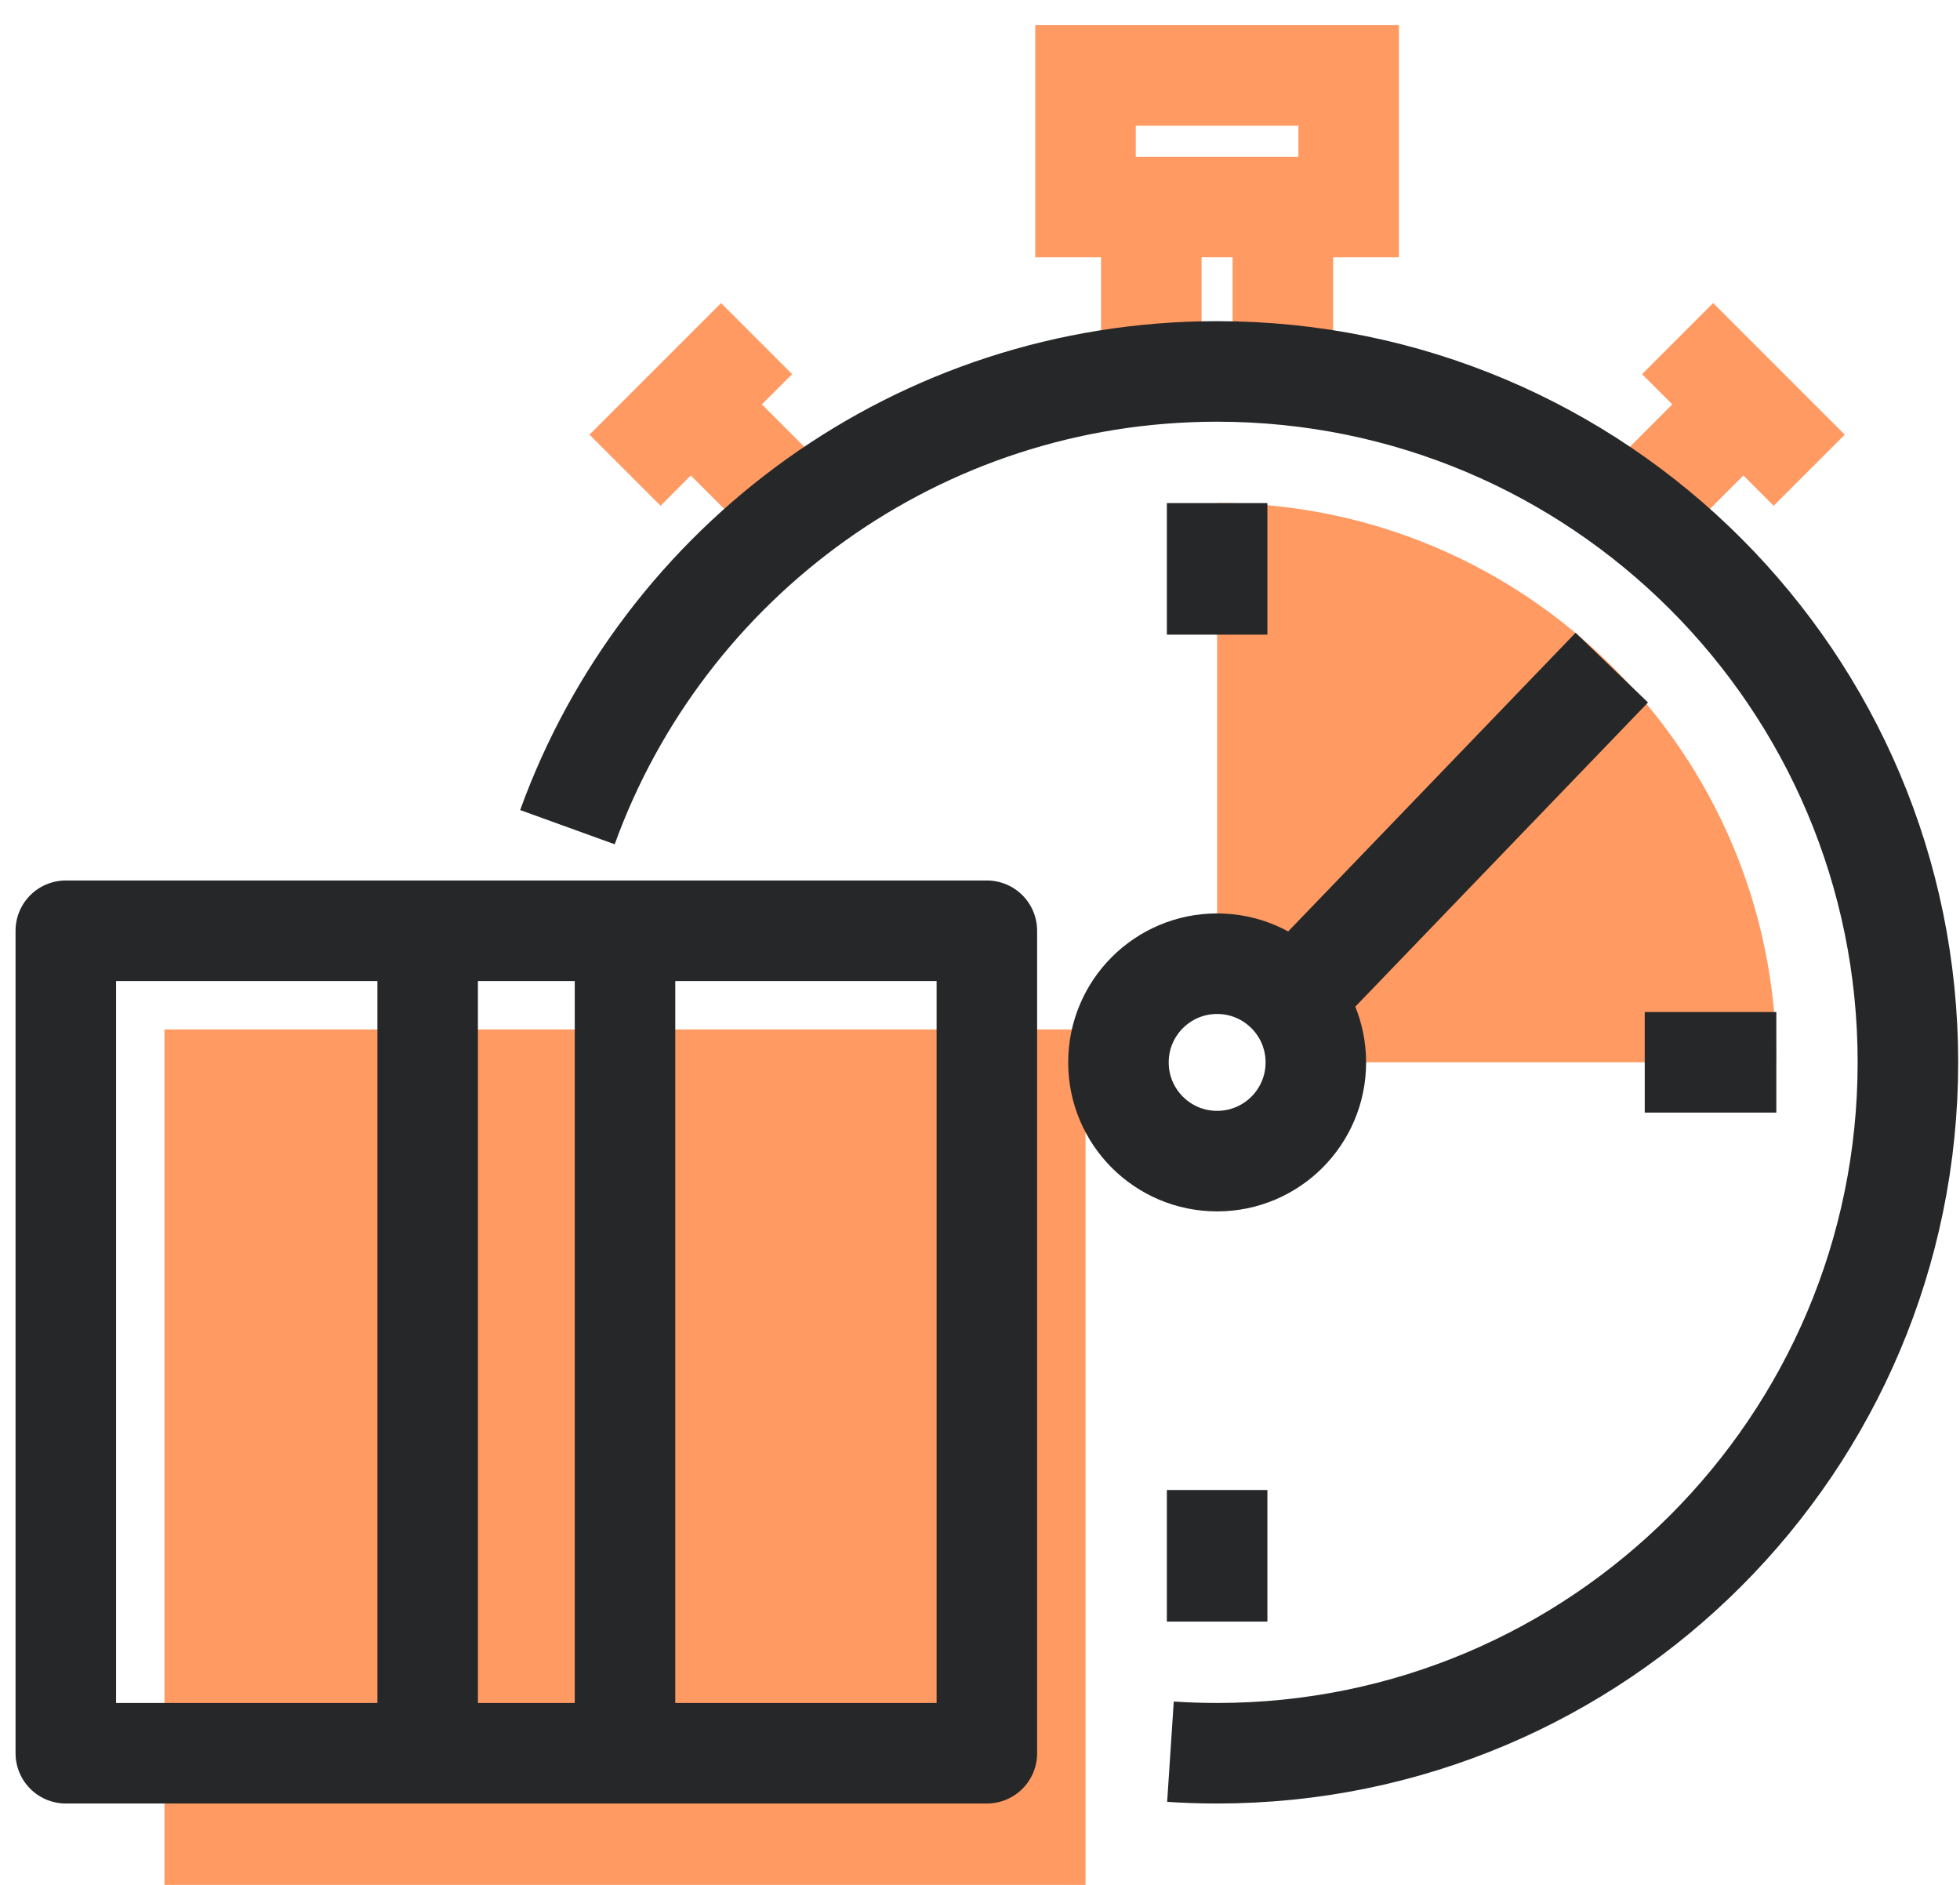
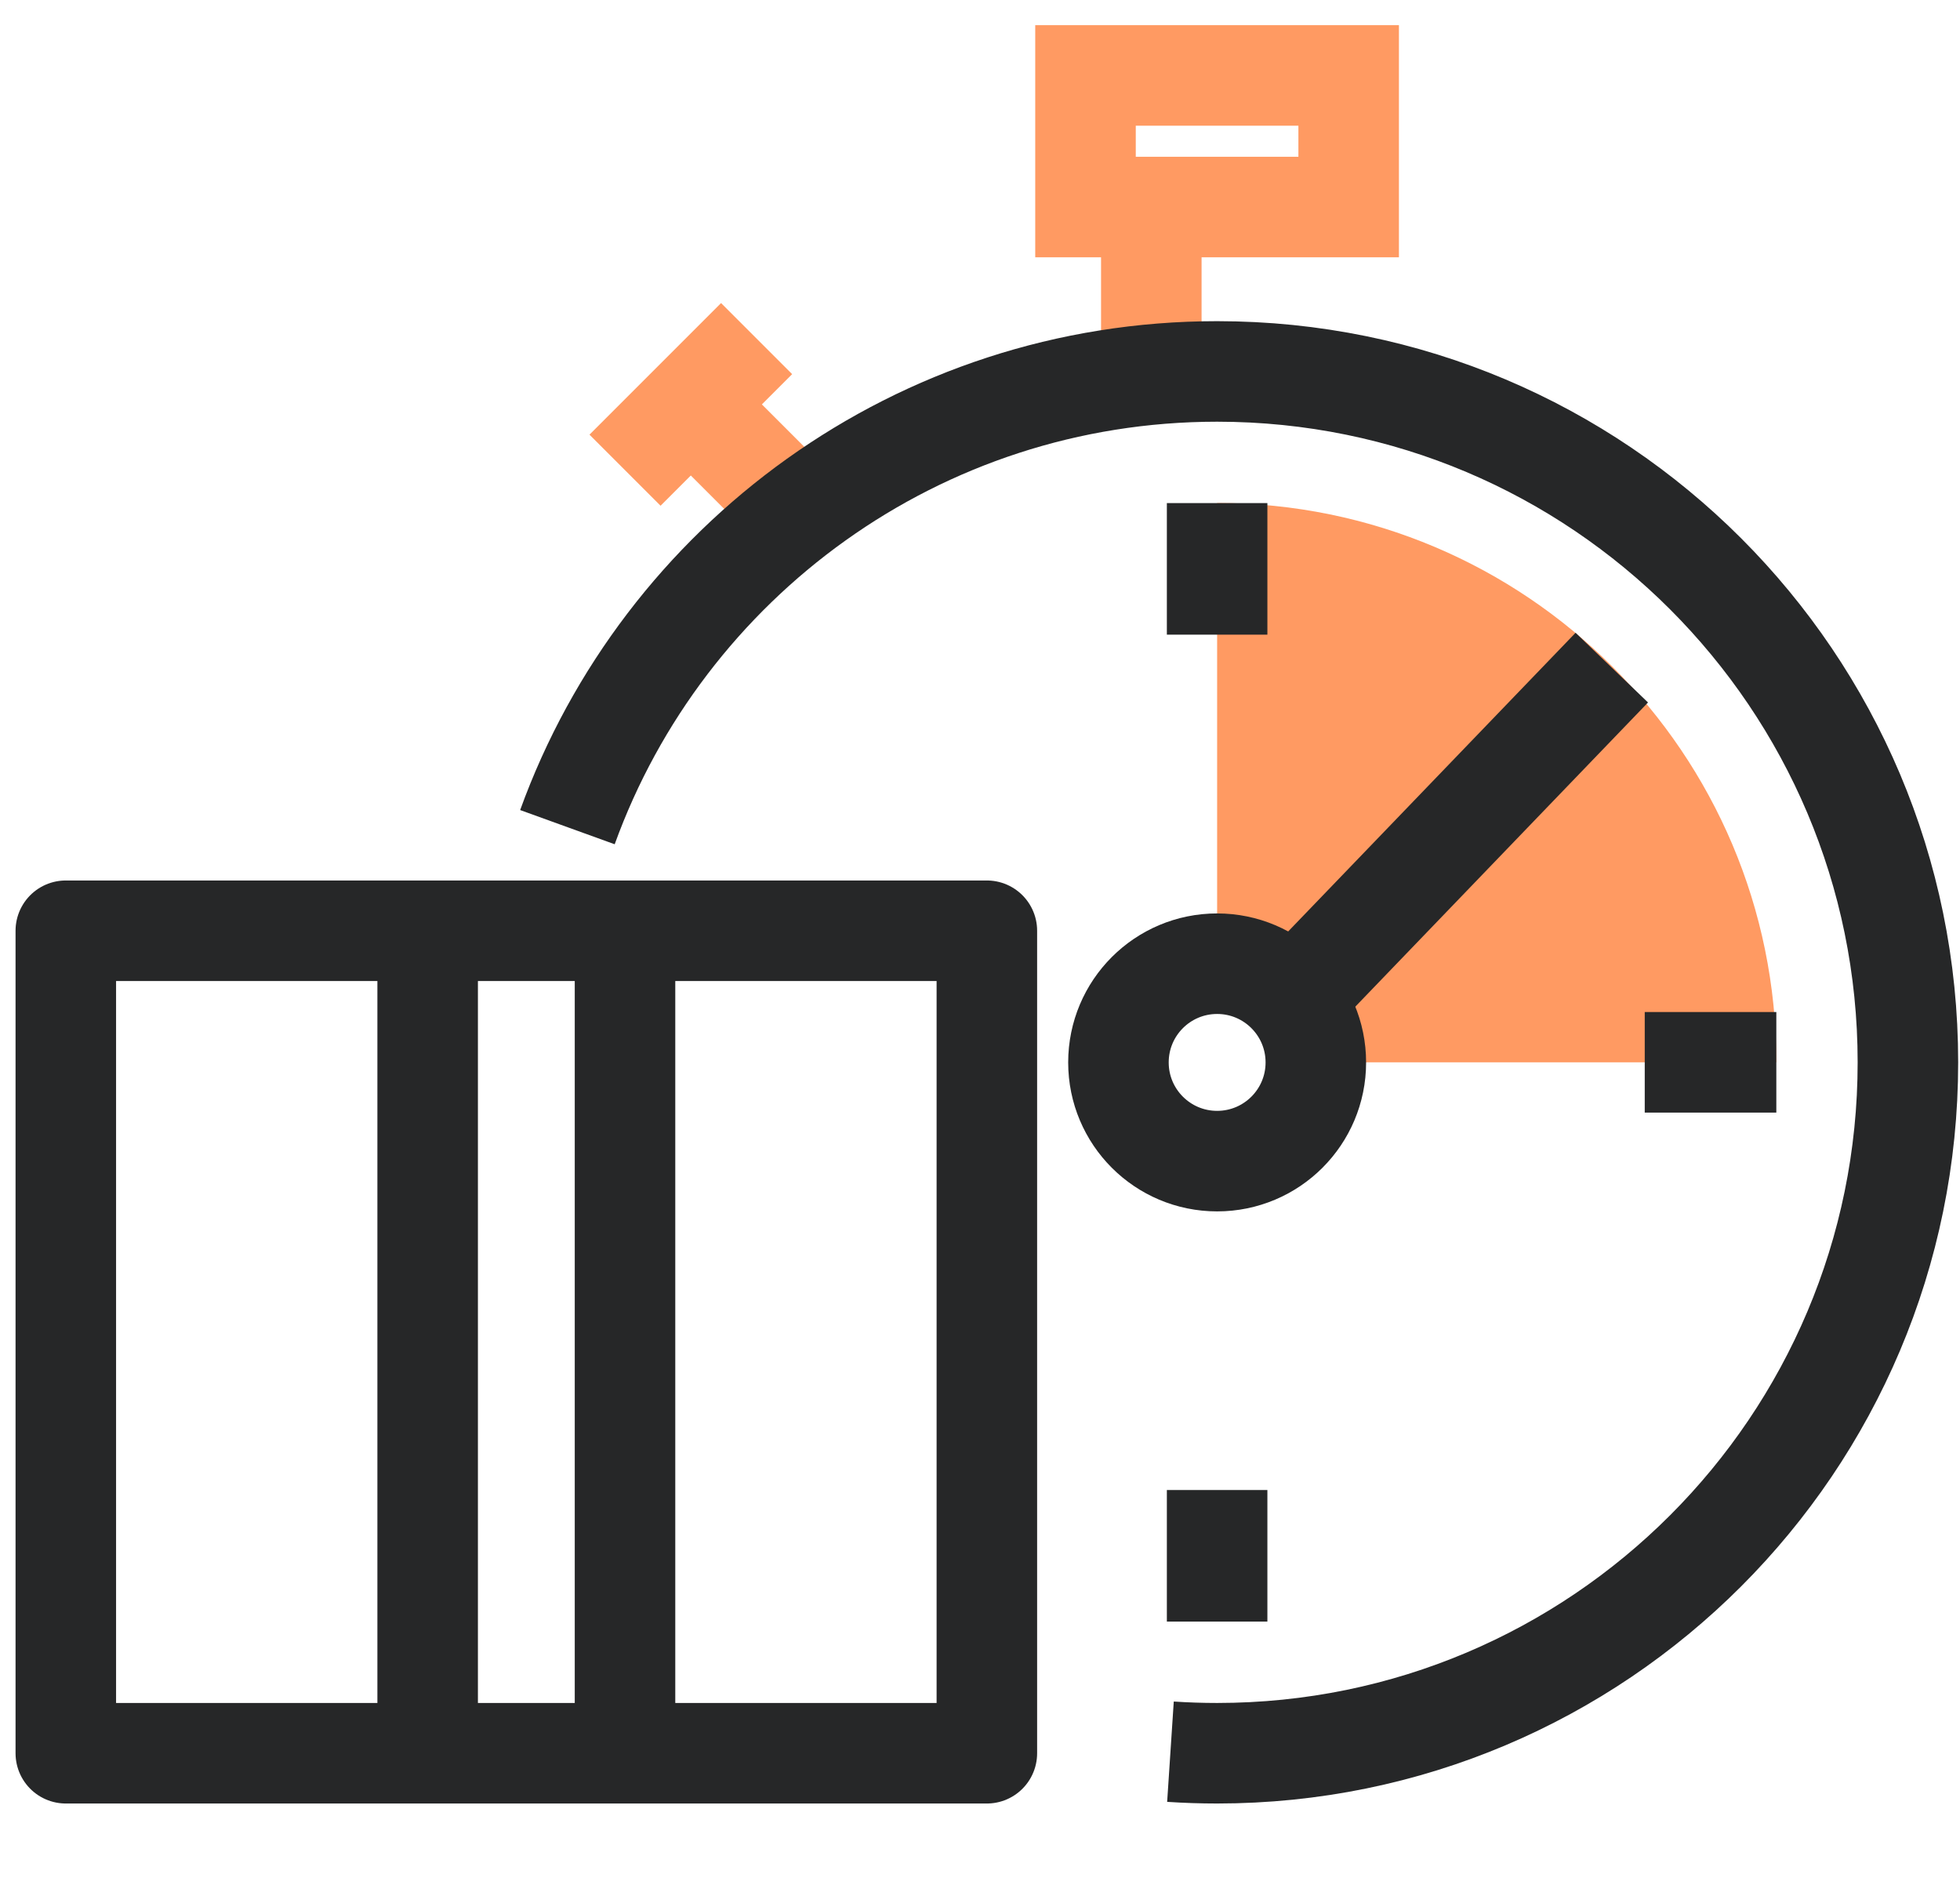
<svg xmlns="http://www.w3.org/2000/svg" fill="none" viewBox="0 0 52 50" height="50" width="52">
-   <path fill="#FF9A62" d="M28.8 50H4.364V27.309H28.8V50Z" />
  <path fill="#FF9A62" d="M32.291 13.343V25.561C33.738 25.561 34.91 26.734 34.91 28.18H47.128C47.128 19.986 40.485 13.343 32.291 13.343Z" />
  <path stroke-miterlimit="10" stroke-width="2.667" stroke="#FF9A62" d="M35.781 5.492H28.799V2.001H35.781V5.492Z" />
  <path stroke-miterlimit="10" stroke-width="2.667" stroke="#FF9A62" d="M30.545 5.492V9.855" />
-   <path stroke-miterlimit="10" stroke-width="2.667" stroke="#FF9A62" d="M34.035 9.855V5.492" />
  <path stroke-miterlimit="10" stroke-width="2.667" stroke="#FF9A62" d="M18.326 10.726L20.944 13.344" />
  <path stroke-miterlimit="10" stroke-width="2.667" stroke="#FF9A62" d="M16.582 12.473L20.073 8.982" />
-   <path stroke-miterlimit="10" stroke-width="2.667" stroke="#FF9A62" d="M46.254 10.726L43.636 13.344" />
-   <path stroke-miterlimit="10" stroke-width="2.667" stroke="#FF9A62" d="M47.999 12.473L44.508 8.982" />
  <path stroke-linejoin="round" stroke-miterlimit="10" stroke-width="2.667" stroke="#262728" d="M15.054 21.942C17.605 14.892 24.36 9.853 32.291 9.853C42.413 9.853 50.618 18.059 50.618 28.18C50.618 38.302 42.413 46.508 32.291 46.508C31.875 46.508 31.462 46.494 31.053 46.467" />
  <path stroke-linejoin="round" stroke-miterlimit="10" stroke-width="2.667" stroke="#262728" d="M34.91 28.183C34.91 29.629 33.738 30.801 32.291 30.801C30.845 30.801 29.673 29.629 29.673 28.183C29.673 26.736 30.845 25.564 32.291 25.564C33.738 25.564 34.91 26.736 34.91 28.183Z" />
  <path stroke-linejoin="round" stroke-miterlimit="10" stroke-width="2.667" stroke="#262728" d="M34.362 26.438L42.762 17.71" />
  <path stroke-linejoin="round" stroke-miterlimit="10" stroke-width="2.667" stroke="#262728" d="M32.291 13.345V16.836" />
  <path stroke-linejoin="round" stroke-miterlimit="10" stroke-width="2.667" stroke="#262728" d="M32.291 43.016V39.525" />
  <path stroke-linejoin="round" stroke-miterlimit="10" stroke-width="2.667" stroke="#262728" d="M47.127 28.18H43.636" />
  <path stroke-linejoin="round" stroke-miterlimit="10" stroke-width="2.667" stroke="#262728" d="M1.746 46.508H26.182V24.69H1.746V46.508Z" />
  <path stroke-linejoin="round" stroke-miterlimit="10" stroke-width="2.667" stroke="#262728" d="M16.582 46.508V24.69" />
  <path stroke-linejoin="round" stroke-miterlimit="10" stroke-width="2.667" stroke="#262728" d="M11.346 24.69V46.508" />
</svg>